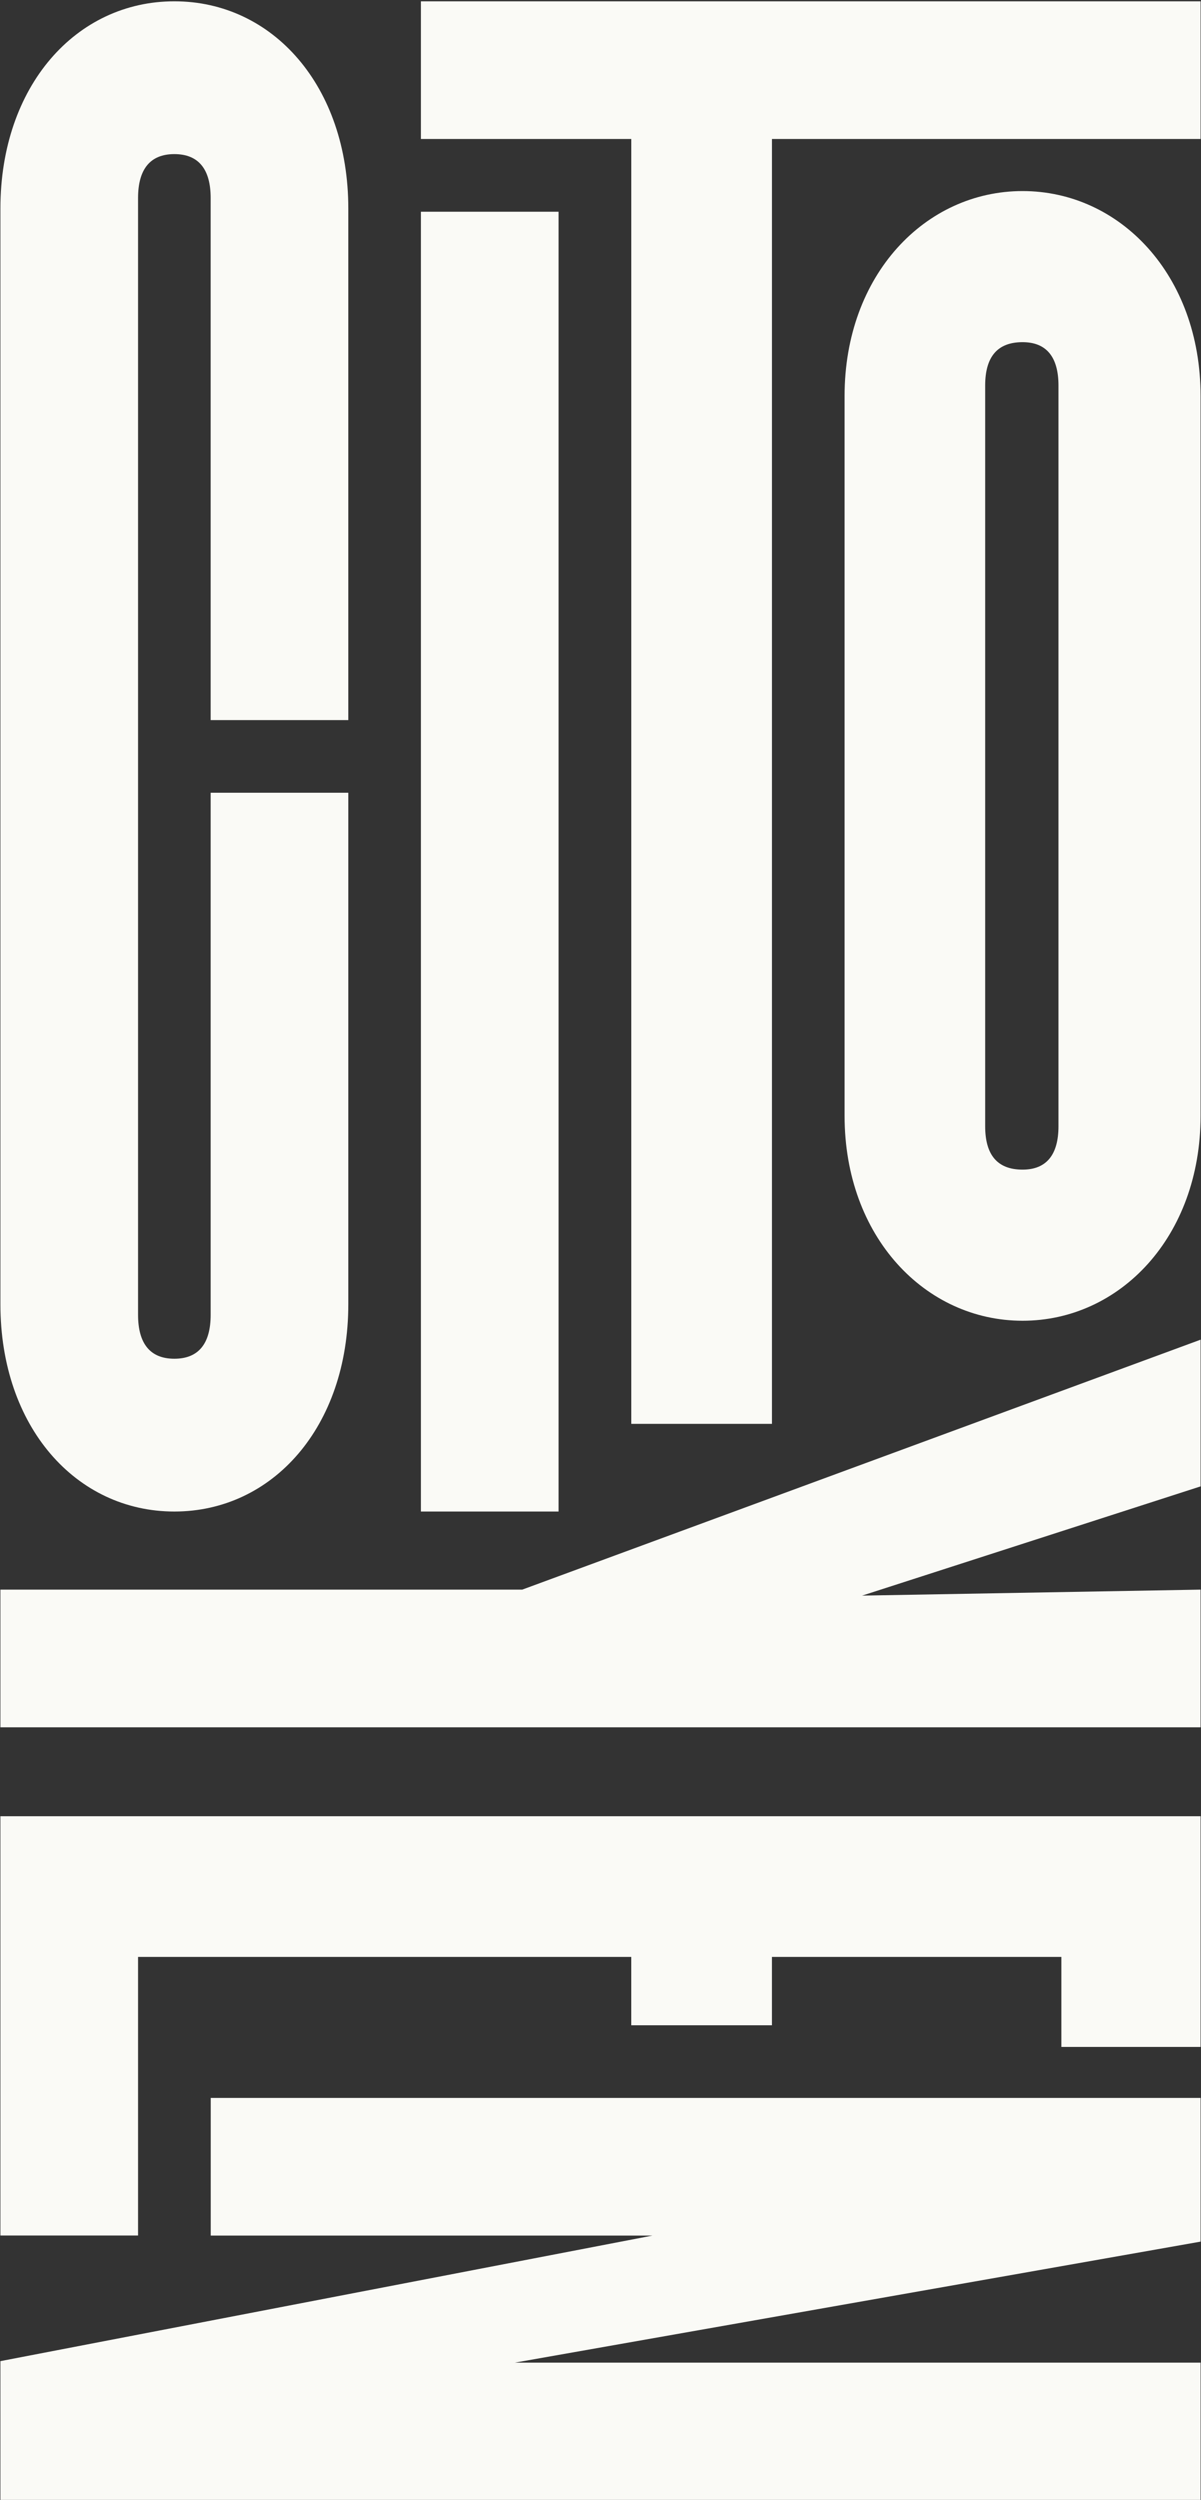
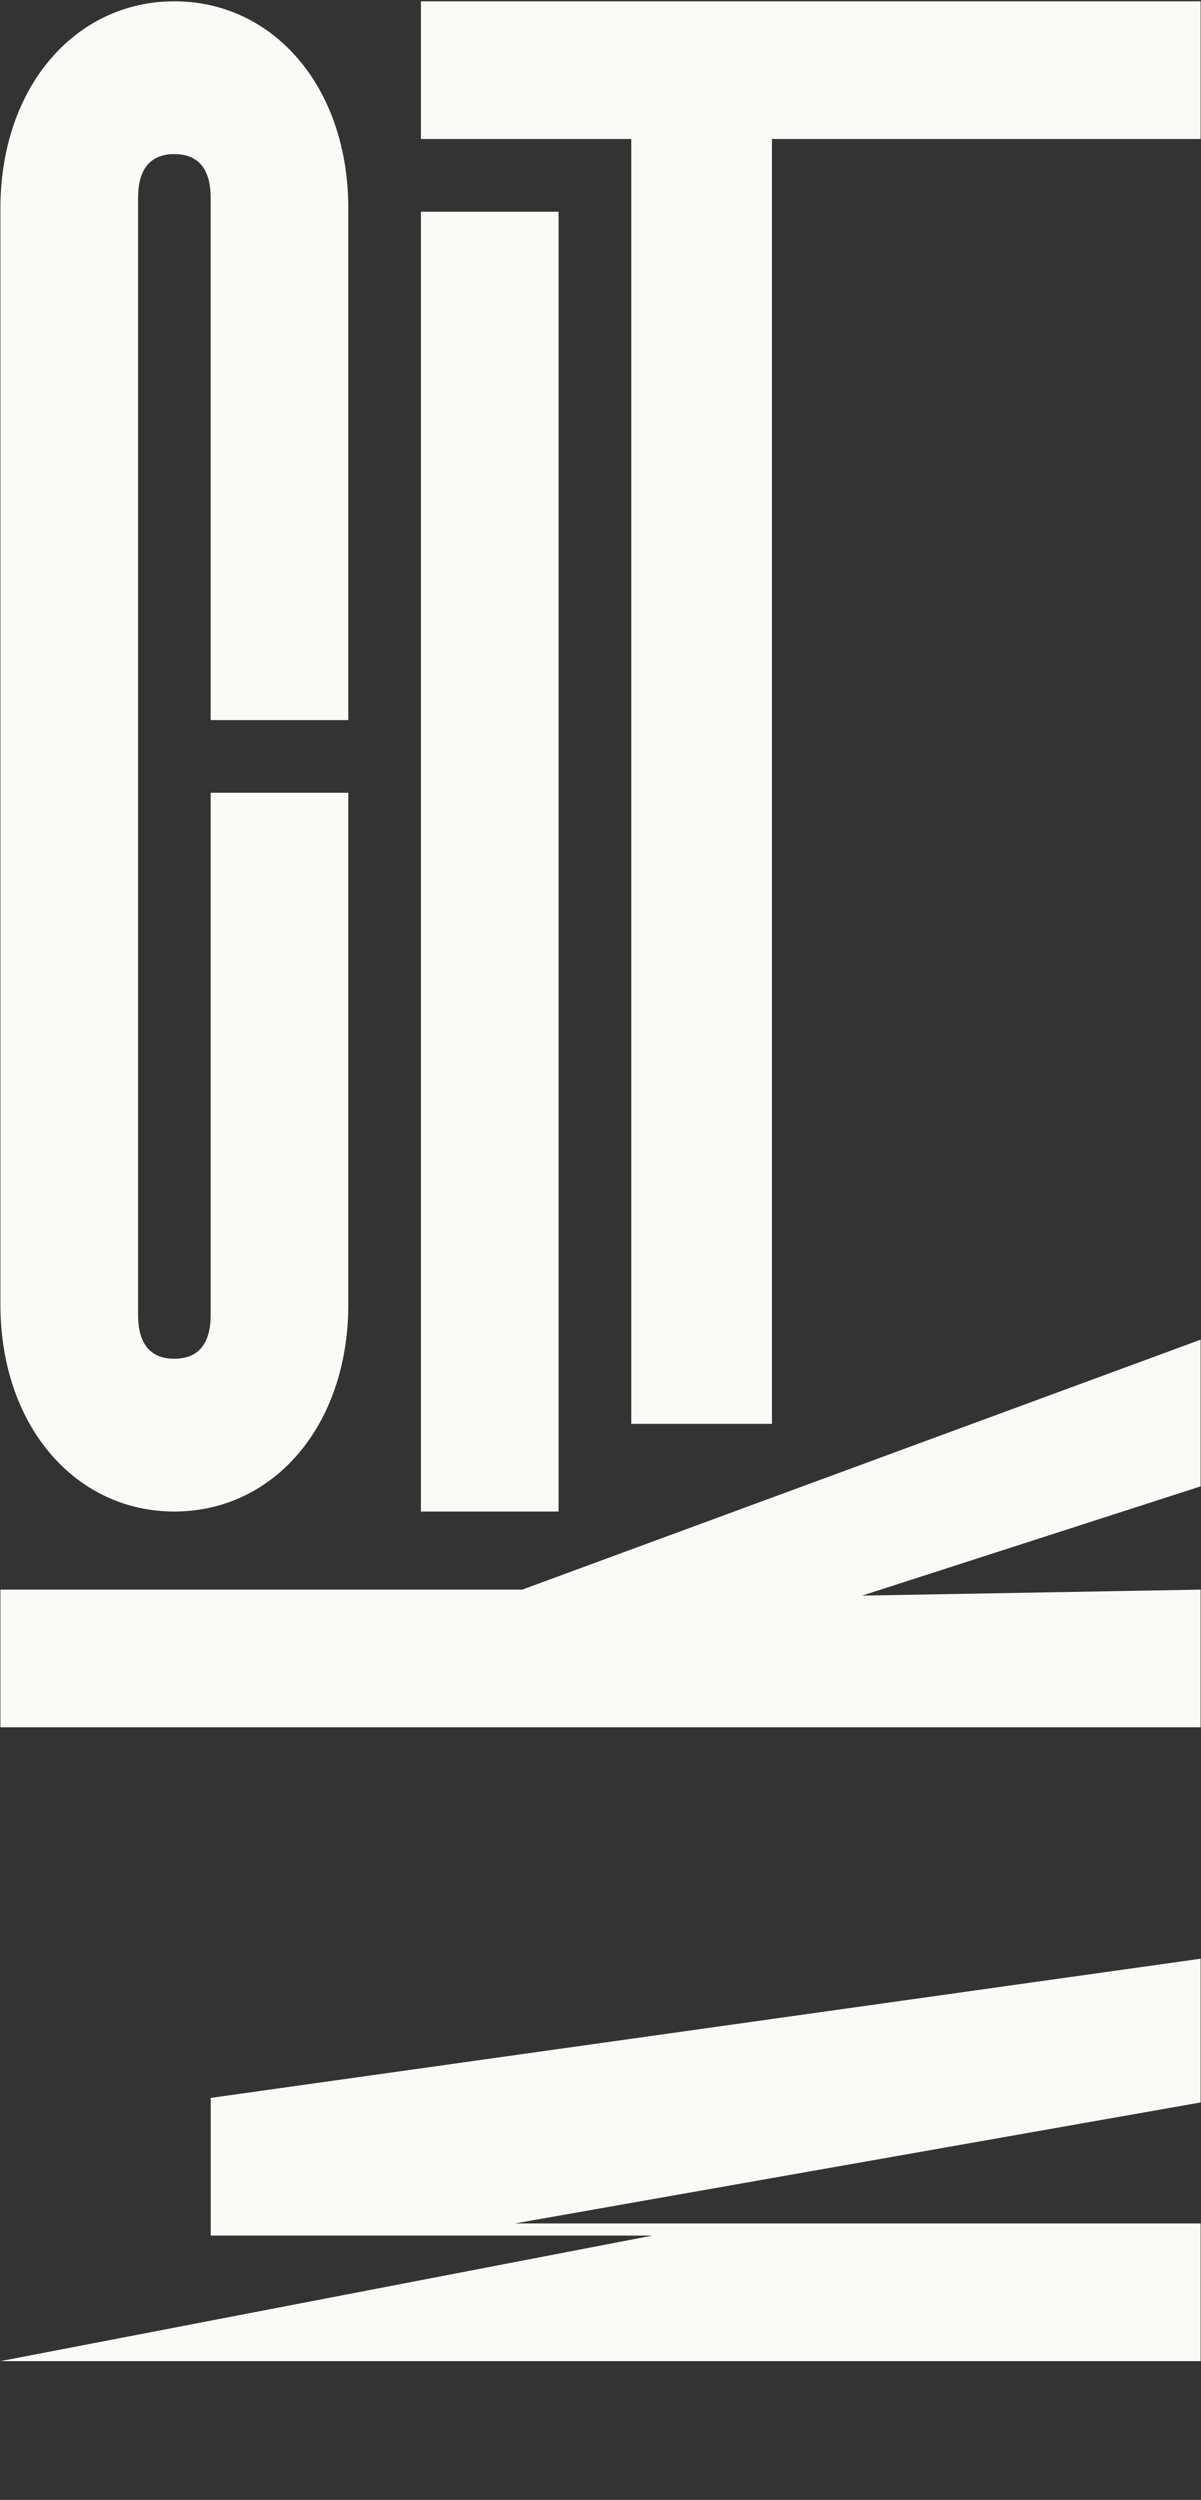
<svg xmlns="http://www.w3.org/2000/svg" version="1.1" id="Layer_1" x="0" y="0" viewBox="0 0 699.75 1456.27" style="enable-background:new 0 0 699.75 1456.27" xml:space="preserve">
  <rect x="0" y="0" width="699.75" height="1456.27" fill="#333333" stroke="none" />
  <style>.st0{fill:#fafaf6}</style>
-   <path class="st0" d="M616.71 224.59c0-16.56-6.97-25.27-20.92-25.27-14.82 0-21.79 8.71-21.79 25.27v431.48c0 16.56 6.97 25.27 21.79 25.27 13.95 0 20.92-8.71 20.92-25.27V224.59zm82.79 425.38c0 70.59-47.06 119.4-103.71 119.4-56.65 0-103.71-48.81-103.71-119.4V230.7c0-70.59 47.06-119.4 103.71-119.4 56.65 0 103.71 48.8 103.71 119.4v419.27zM.24 1058v244.24h80.2v-162.28H367.8v39.82h81.96v-39.82H618.4v52.44h81.1V1058z" />
-   <path class="st0" d="M122.78 1222.09v80.2H380.1L.24 1375.43v81.08h699.27v-80.2H299.9l399.61-70.5v-83.72zM202.94 759.77c0 71.39-44.07 120.74-101.35 120.74C44.31 880.51.24 831.16.24 759.77V121.5C.24 50.12 44.31.76 101.59.76c57.29 0 101.35 49.35 101.35 120.74v297.98h-80.2V115.33c0-16.75-7.05-25.56-21.15-25.56-14.1 0-21.15 8.81-21.15 25.56v650.61c0 16.74 7.05 25.56 21.15 25.56 14.1 0 21.15-8.81 21.15-25.56V461.79h80.2v297.98zM245.24 123.34h80.2v757.17h-80.2z" />
+   <path class="st0" d="M122.78 1222.09v80.2H380.1L.24 1375.43h699.27v-80.2H299.9l399.61-70.5v-83.72zM202.94 759.77c0 71.39-44.07 120.74-101.35 120.74C44.31 880.51.24 831.16.24 759.77V121.5C.24 50.12 44.31.76 101.59.76c57.29 0 101.35 49.35 101.35 120.74v297.98h-80.2V115.33c0-16.75-7.05-25.56-21.15-25.56-14.1 0-21.15 8.81-21.15 25.56v650.61c0 16.74 7.05 25.56 21.15 25.56 14.1 0 21.15-8.81 21.15-25.56V461.79h80.2v297.98zM245.24 123.34h80.2v757.17h-80.2z" />
  <path class="st0" d="M245.24.76v80.21h122.57v748.46h81.96V80.97h249.74V.76zM304.28 926H.24v80.2H699.5V926l-197.2 3.49 197.21-63.63V780.4z" />
</svg>